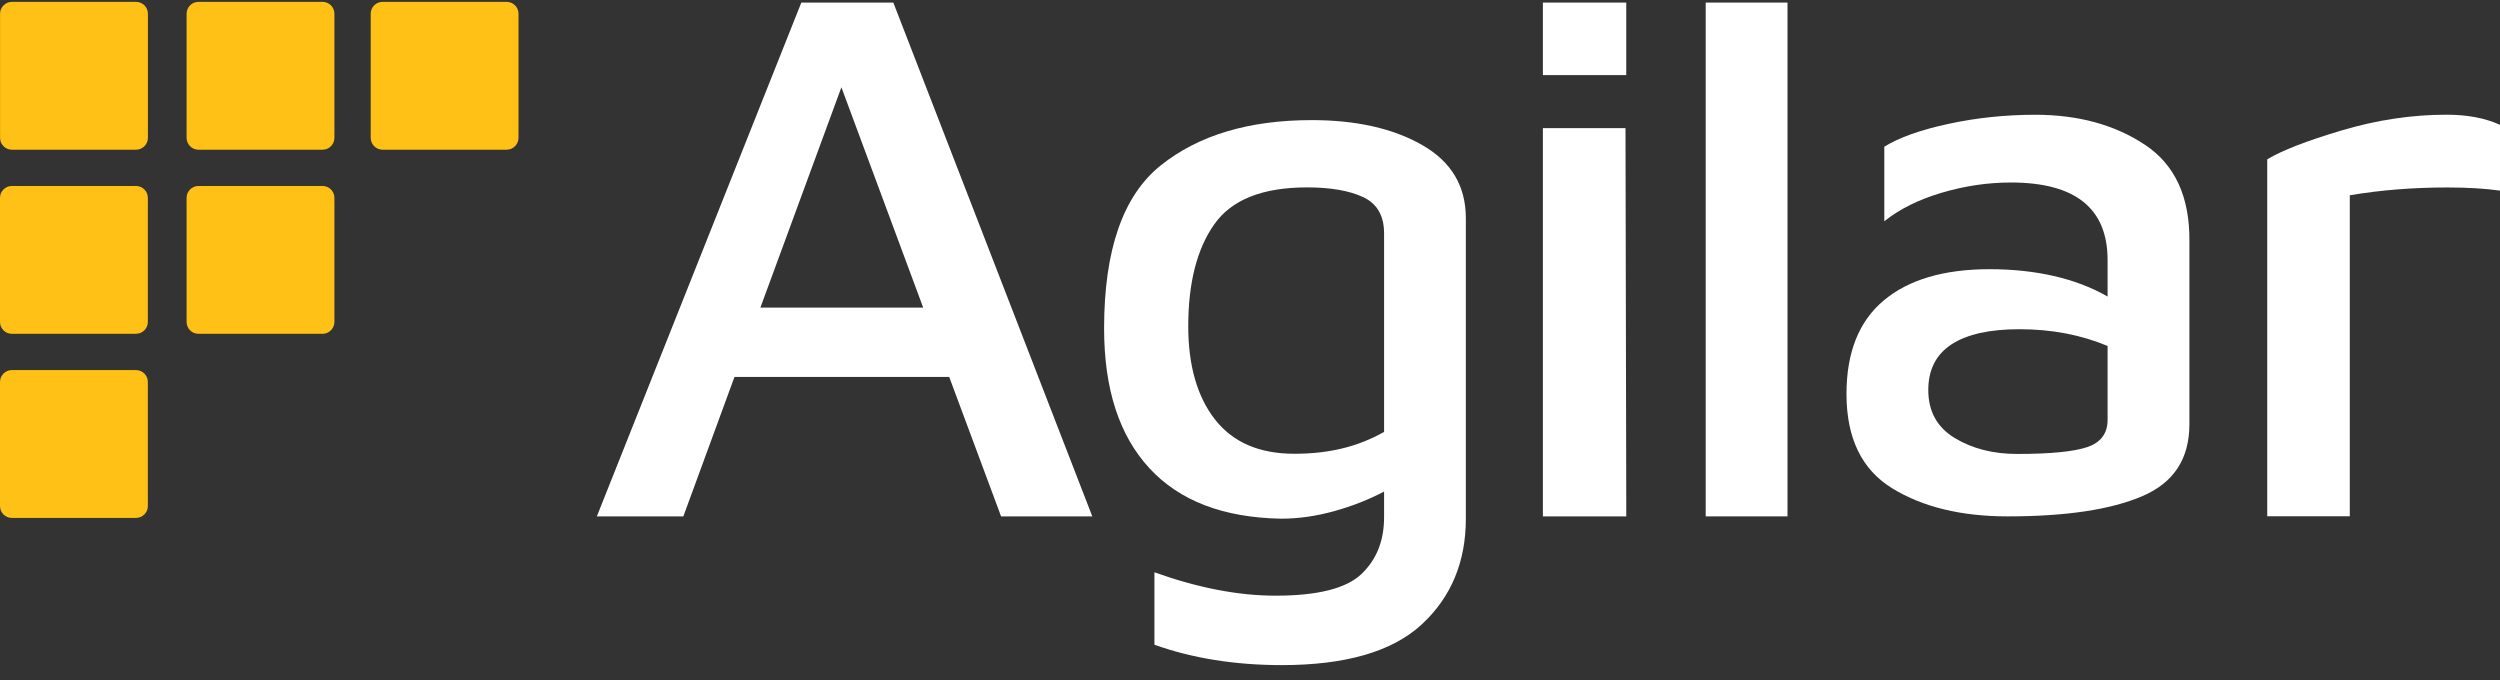
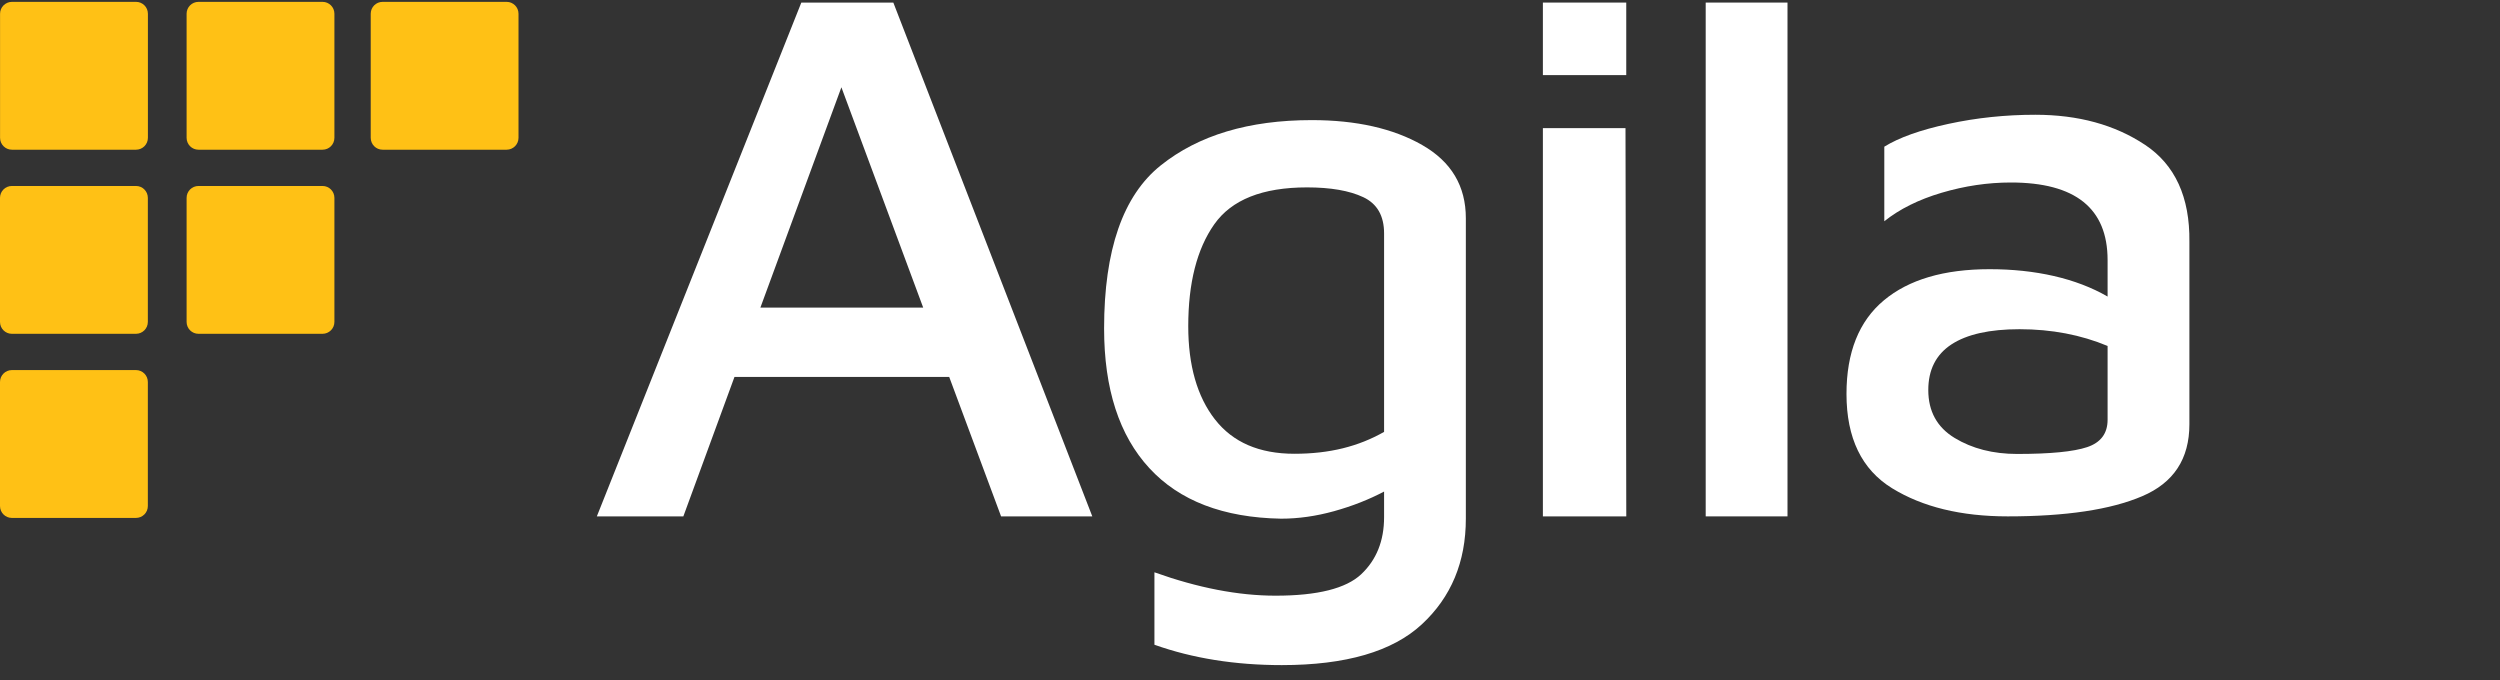
<svg xmlns="http://www.w3.org/2000/svg" width="136" height="37" viewBox="0 0 136 37" fill="none">
  <rect x="0" y="0" width="136" height="37" fill="#333333" stroke="none" />
  <g clip-path="url(#clip0_1_1911)">
    <path d="M0.651 8.144H7.399C7.757 8.144 8.046 7.855 8.046 7.496V0.748C8.046 0.39 7.757 0.101 7.401 0.101H0.651C0.293 0.101 0.003 0.393 0.003 0.748V7.496C0.003 7.855 0.293 8.144 0.648 8.144" fill="#FFC115" />
    <path d="M0.647 18.159H7.395C7.754 18.159 8.043 17.87 8.043 17.512V10.764C8.043 10.406 7.754 10.117 7.398 10.117H0.647C0.289 10.117 0 10.406 0 10.764V17.512C0 17.87 0.289 18.159 0.645 18.159" fill="#FFC115" />
    <path d="M0.647 28.175H7.395C7.754 28.175 8.043 27.886 8.043 27.528V20.78C8.043 20.422 7.754 20.132 7.398 20.132H0.647C0.289 20.132 0 20.422 0 20.78V27.528C0 27.886 0.289 28.175 0.645 28.175" fill="#FFC115" />
    <path d="M10.799 8.144H17.547C17.905 8.144 18.192 7.855 18.192 7.496V0.748C18.192 0.39 17.902 0.101 17.547 0.101H10.799C10.441 0.101 10.151 0.39 10.151 0.748V7.496C10.151 7.855 10.441 8.144 10.796 8.144" fill="#FFC115" />
    <path d="M10.796 18.159H17.544C17.902 18.159 18.192 17.87 18.192 17.512V10.764C18.192 10.406 17.902 10.117 17.547 10.117H10.799C10.441 10.117 10.151 10.406 10.151 10.764V17.512C10.151 17.87 10.441 18.159 10.796 18.159Z" fill="#FFC115" />
    <path d="M20.167 0.748V7.496C20.167 7.855 20.456 8.144 20.812 8.144H27.56C27.918 8.144 28.207 7.855 28.207 7.496V0.748C28.207 0.39 27.918 0.101 27.562 0.101H20.814C20.456 0.101 20.167 0.39 20.167 0.748Z" fill="#FFC115" />
    <path d="M51.634 20.506H39.955L37.174 28.091H32.468L43.592 0.14H48.597L59.421 28.091H54.459L51.637 20.506H51.634ZM50.222 16.734L45.772 4.748L41.365 16.734H50.222Z" fill="white" />
    <path d="M77.367 7.89C78.951 8.794 79.742 10.122 79.742 11.872V28.216C79.742 30.57 78.943 32.487 77.347 33.964C75.75 35.443 73.211 36.182 69.731 36.182C67.193 36.182 64.882 35.814 62.801 35.074V31.133C65.169 31.98 67.364 32.405 69.391 32.405C71.673 32.405 73.227 32.014 74.053 31.236C74.88 30.455 75.294 29.421 75.294 28.137V26.74C74.468 27.177 73.562 27.533 72.577 27.807C71.591 28.081 70.629 28.216 69.688 28.216C66.55 28.16 64.16 27.244 62.523 25.465C60.882 23.687 60.063 21.153 60.063 17.868C60.063 13.597 61.09 10.641 63.144 8.998C65.197 7.356 67.937 6.534 71.359 6.534C73.782 6.534 75.786 6.987 77.37 7.89H77.367ZM66.095 22.817C67.065 24.063 68.505 24.685 70.417 24.685C72.329 24.685 73.897 24.288 75.294 23.495V12.696C75.294 11.739 74.916 11.081 74.161 10.726C73.406 10.37 72.385 10.194 71.103 10.194C68.679 10.194 66.996 10.864 66.054 12.205C65.112 13.546 64.641 15.393 64.641 17.747C64.641 19.882 65.125 21.573 66.095 22.819V22.817Z" fill="white" />
    <path d="M88.468 0.14H83.933V4.086H88.468V0.14Z" fill="white" />
    <path d="M83.933 6.972H88.427L88.47 28.091H83.933V6.972Z" fill="white" />
    <path d="M116.685 7.875C118.325 8.965 119.132 10.723 119.103 13.152V23.083C119.103 24.959 118.249 26.264 116.537 26.993C114.825 27.725 112.386 28.091 109.221 28.091C106.682 28.091 104.587 27.579 102.931 26.561C101.275 25.54 100.449 23.83 100.449 21.43C100.449 19.168 101.127 17.471 102.481 16.34C103.834 15.209 105.753 14.644 108.236 14.644C110.718 14.644 112.941 15.14 114.653 16.133V14.147C114.653 11.332 112.898 9.928 109.392 9.928C108.136 9.928 106.882 10.114 105.628 10.485C104.372 10.856 103.333 11.376 102.506 12.036V7.98C103.305 7.484 104.466 7.069 105.994 6.739C107.519 6.409 109.095 6.243 110.72 6.243C113.059 6.243 115.047 6.788 116.688 7.878L116.685 7.875ZM113.54 24.324C114.282 24.076 114.653 23.579 114.653 22.835V18.82C113.2 18.213 111.601 17.909 109.861 17.909C108.236 17.909 107.002 18.185 106.16 18.735C105.318 19.288 104.899 20.115 104.899 21.218C104.899 22.377 105.377 23.244 106.332 23.825C107.286 24.404 108.42 24.695 109.733 24.695C111.529 24.695 112.798 24.572 113.54 24.324Z" fill="white" />
-     <path d="M123.336 8.668C124.134 8.185 125.488 7.66 127.399 7.092C129.311 6.524 131.207 6.24 133.09 6.24C134.232 6.24 135.201 6.424 136 6.792V10.37C135.201 10.257 134.247 10.198 133.134 10.198C131.25 10.198 129.482 10.342 127.829 10.623V28.085H123.338V8.668H123.336Z" fill="white" />
    <path d="M97.24 0.14H92.79V28.091H97.24V0.14Z" fill="white" />
  </g>
  <defs>
    <clipPath id="clip0_1_1911">
      <rect width="136" height="36.081" fill="white" transform="translate(0 0.101)" />
    </clipPath>
  </defs>
</svg>